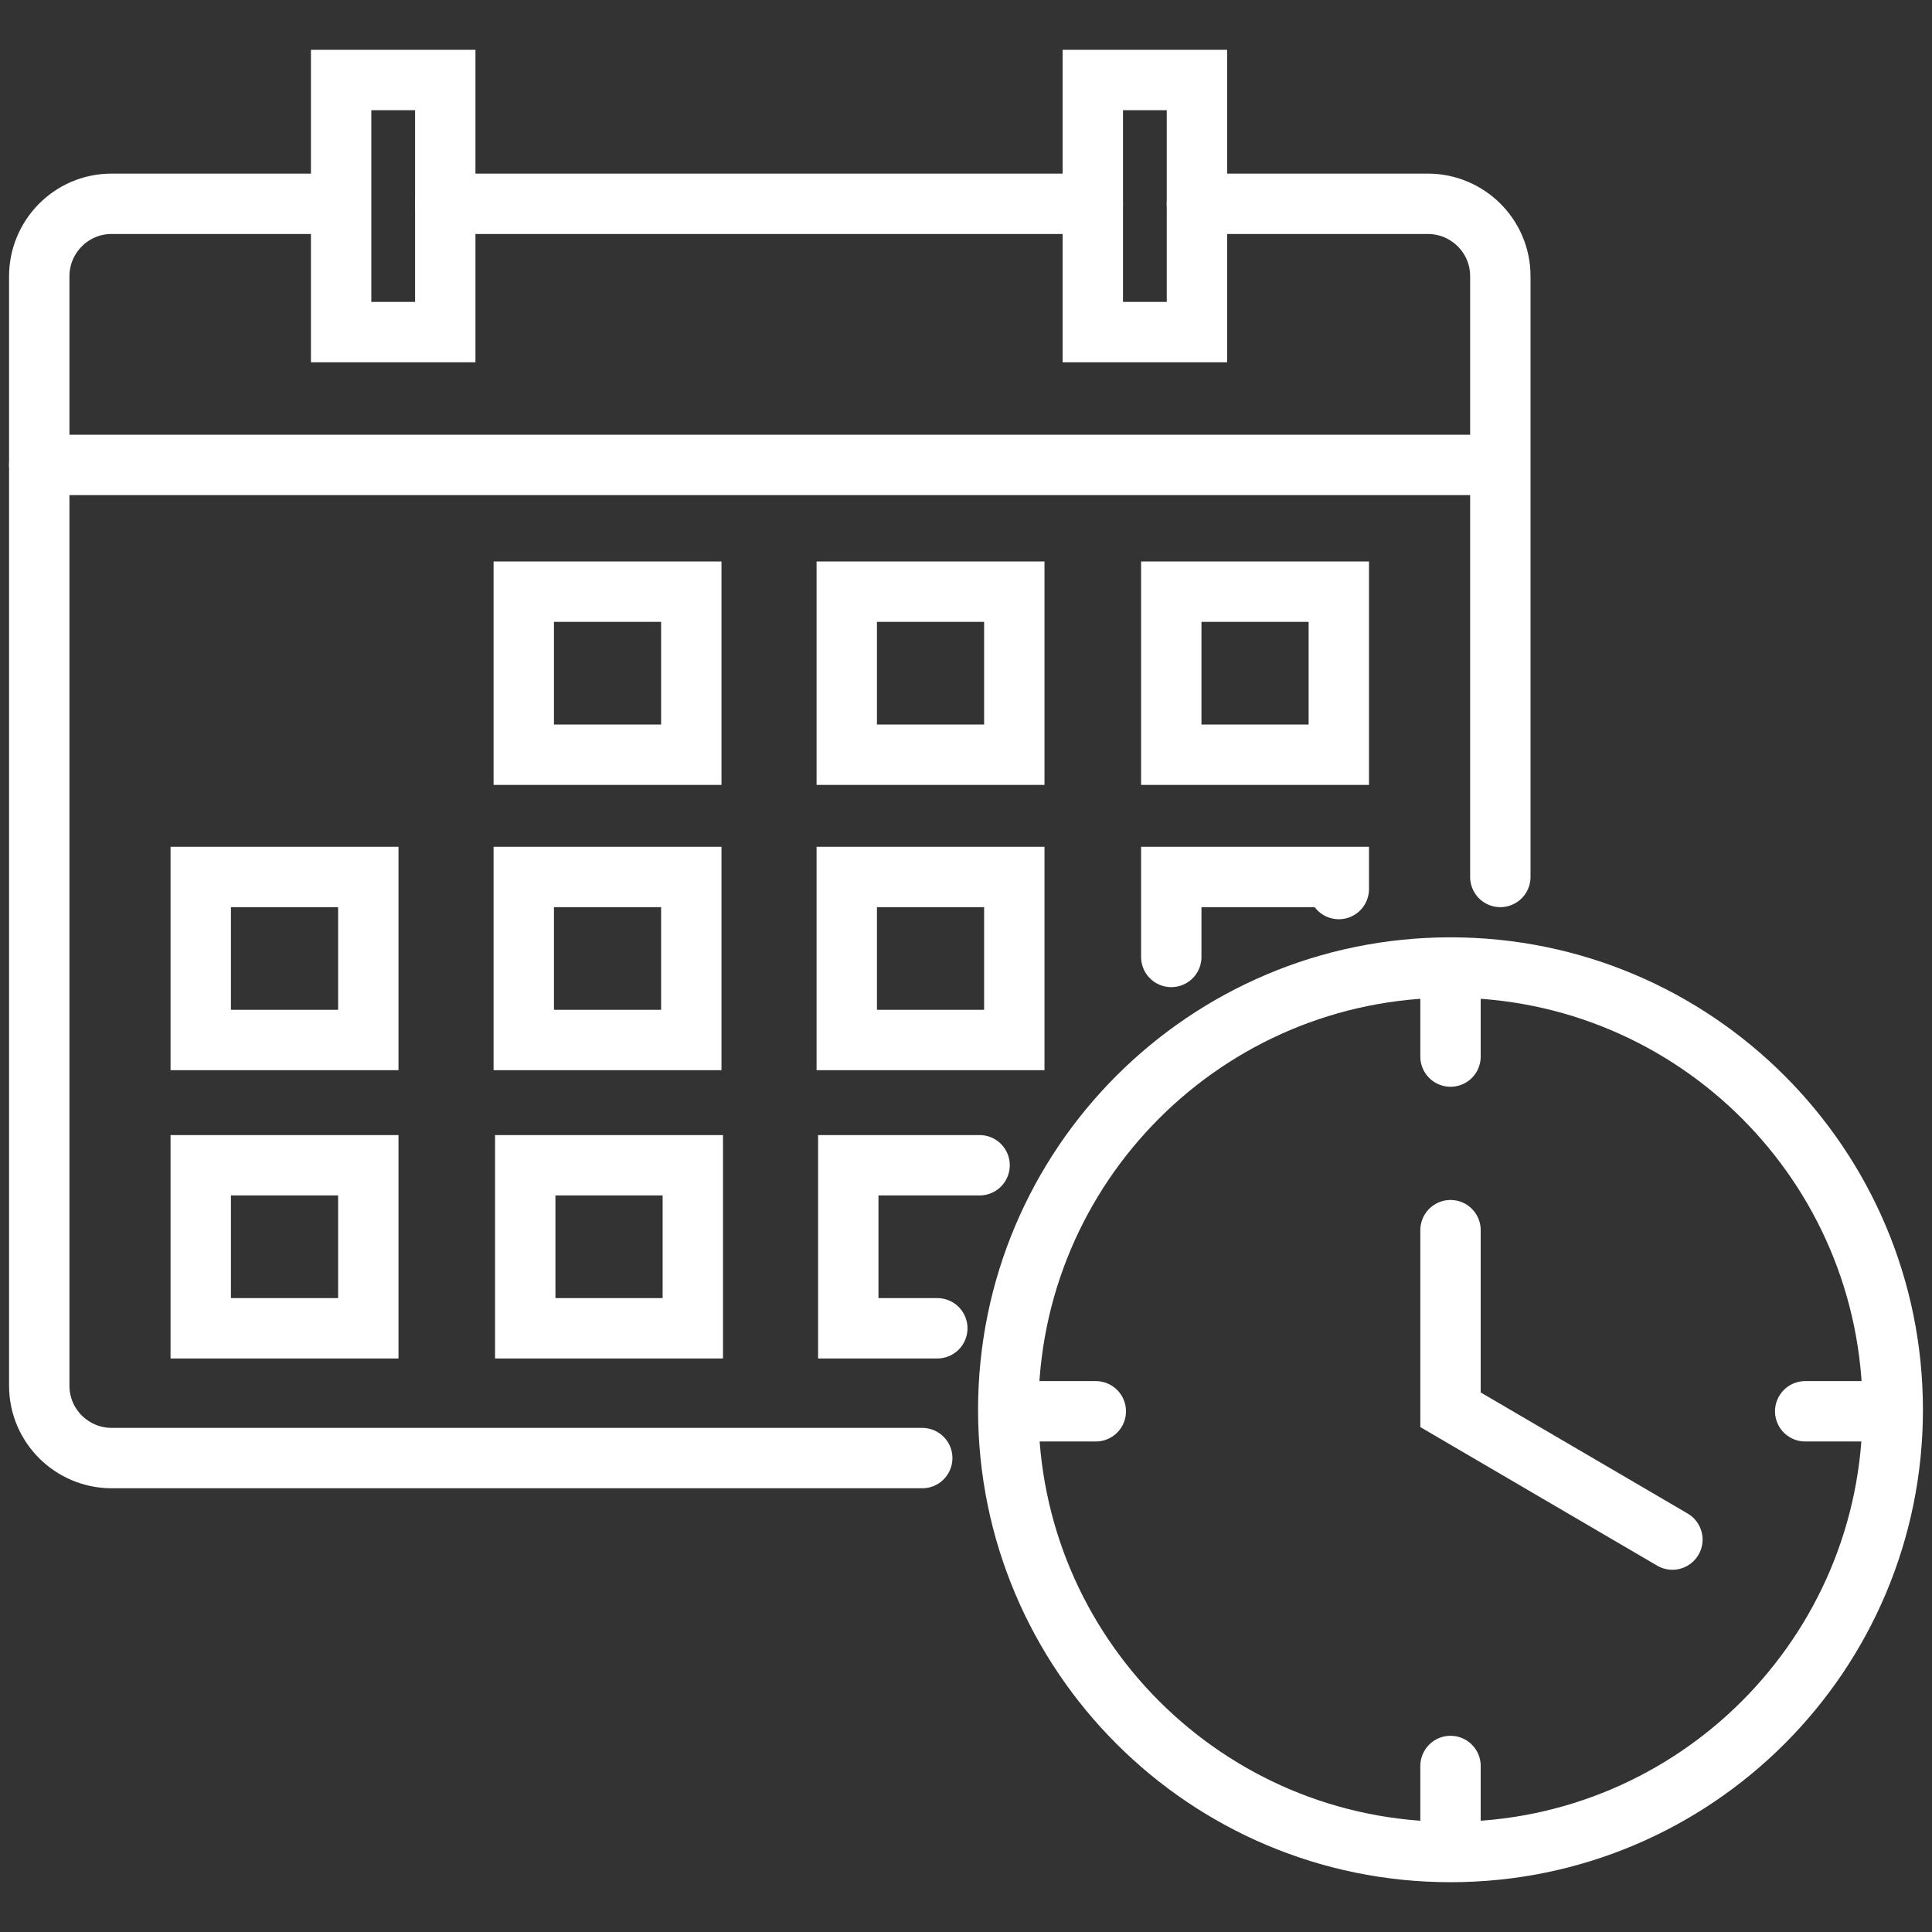
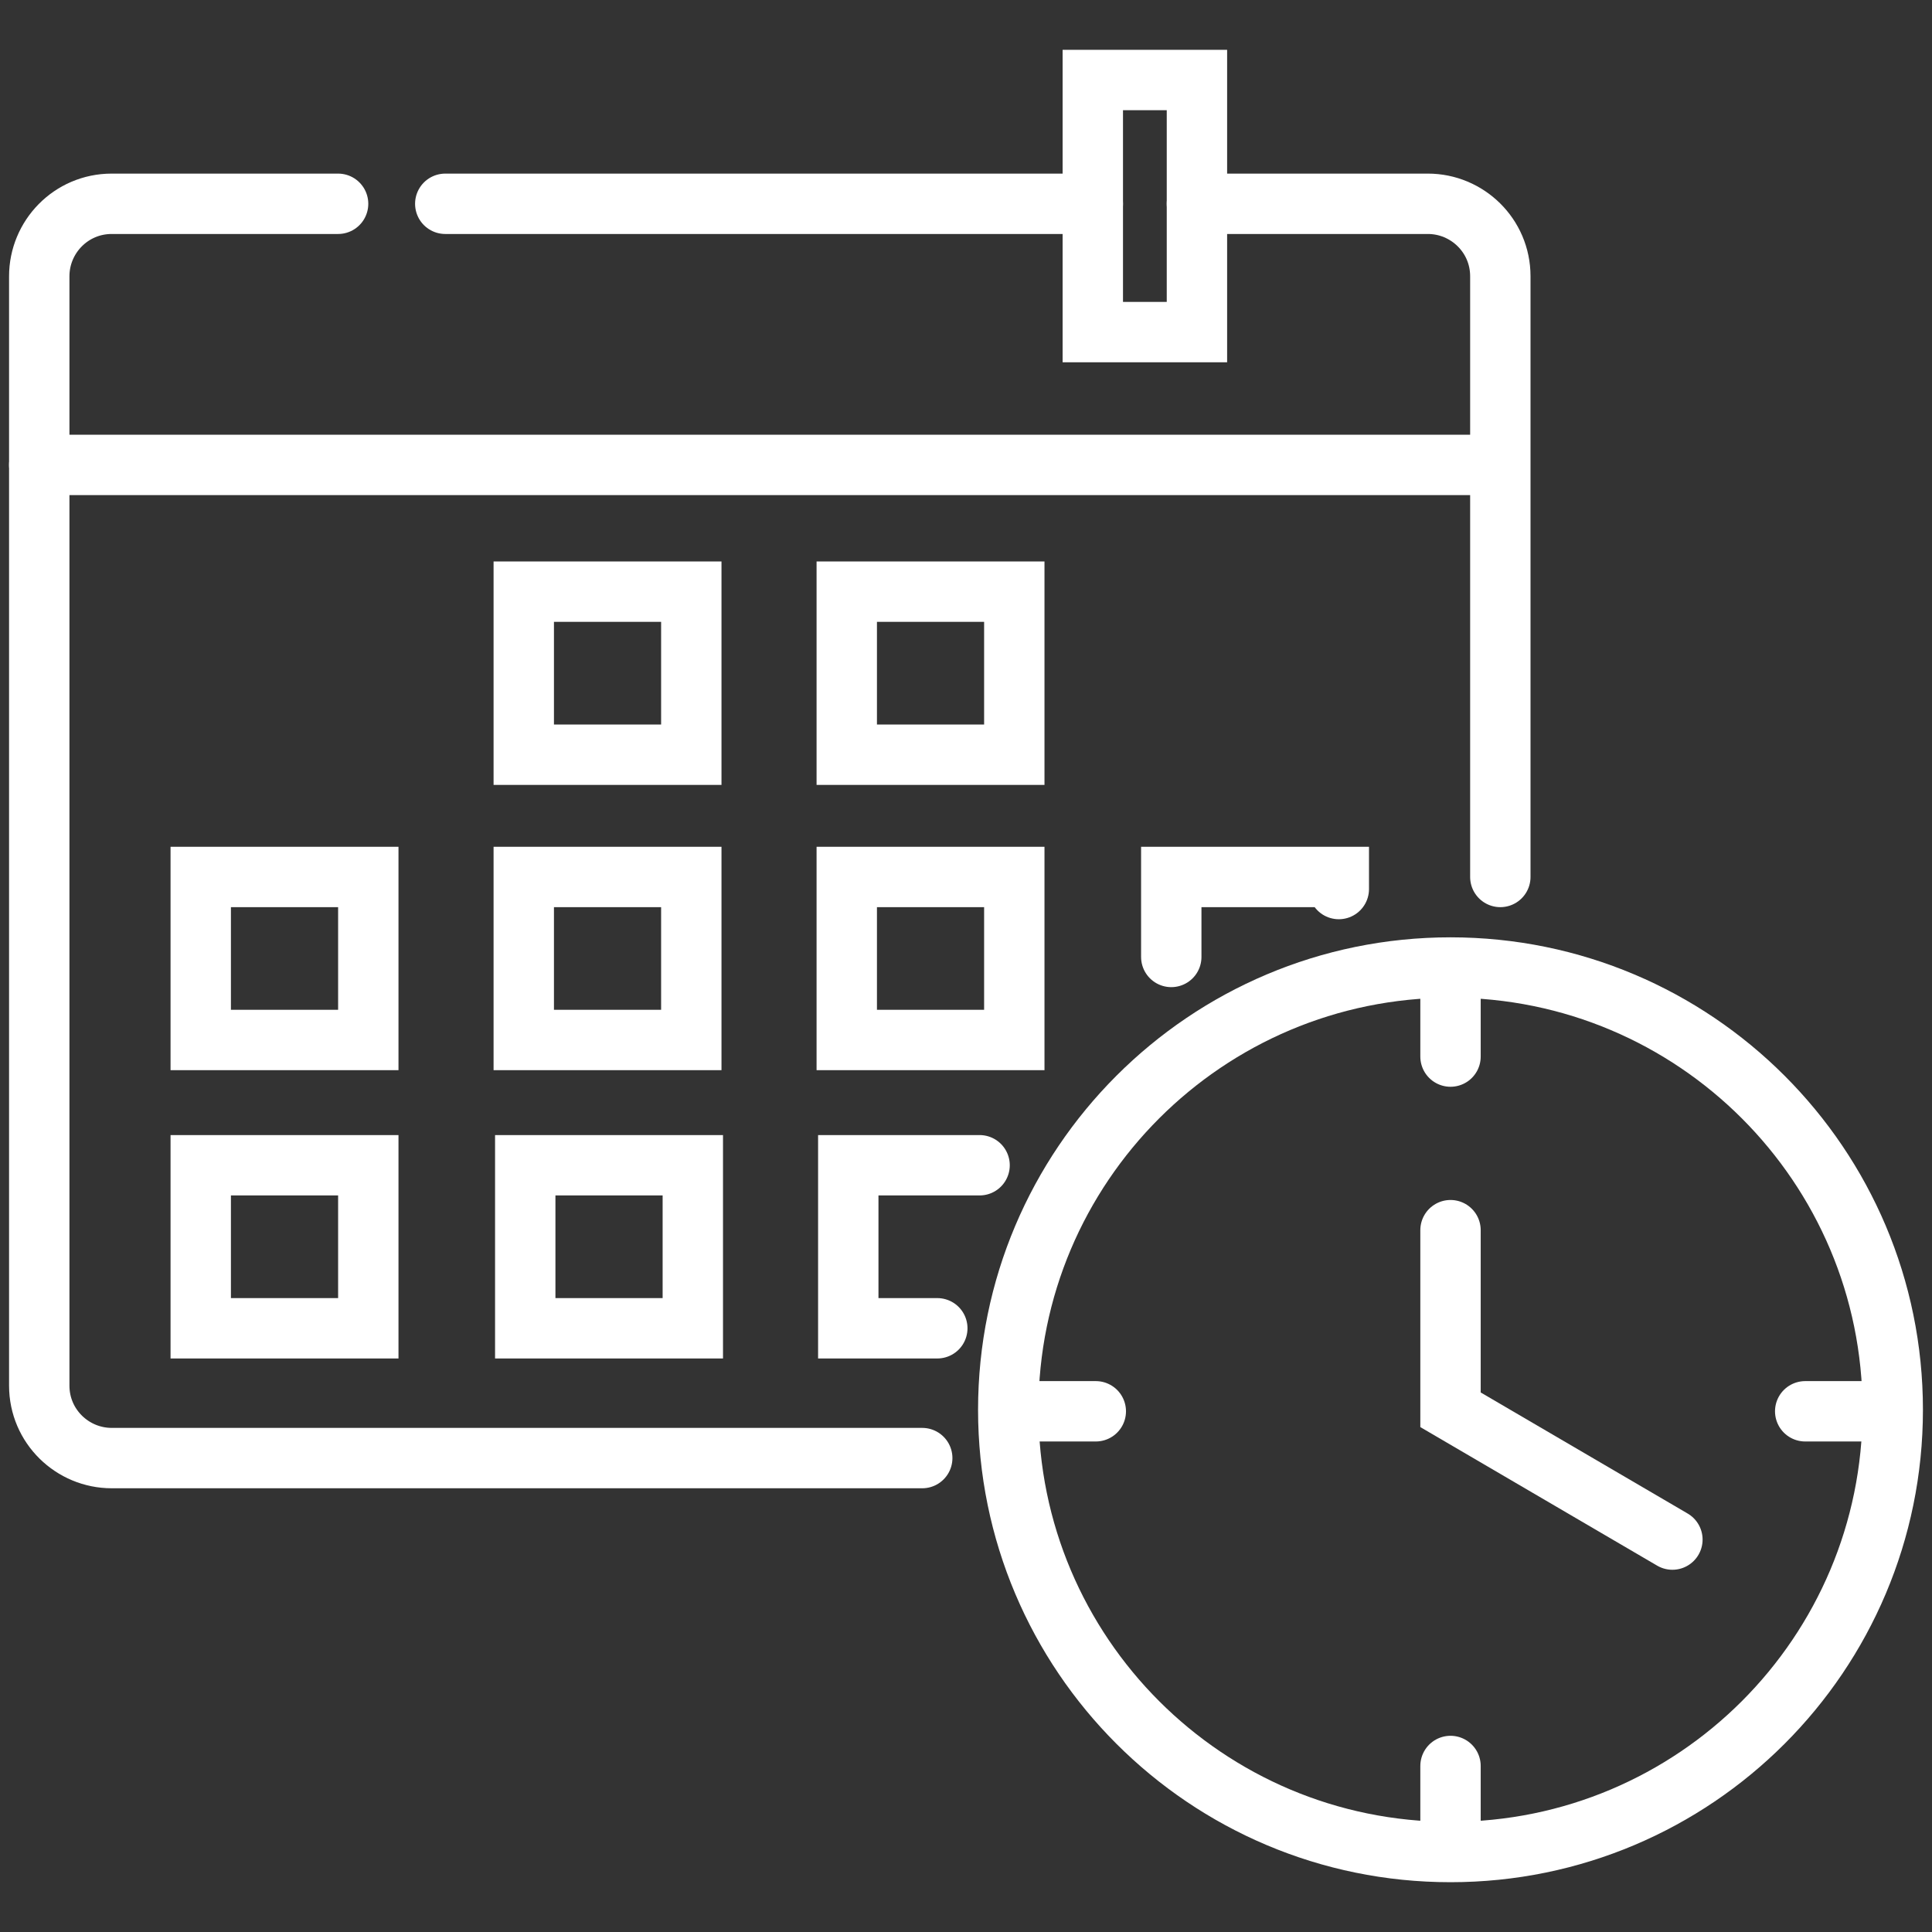
<svg xmlns="http://www.w3.org/2000/svg" width="60" height="60" viewBox="0 0 60 60" fill="none">
  <rect x="0" y="0" width="60" height="60" fill="#333333" stroke="none" />
  <g clip-path="url(#clip0_211_12544)">
    <path d="M1.219 14.438L46.547 14.438" stroke="white" stroke-width="1.875" stroke-miterlimit="10" stroke-linecap="round" />
    <path d="M33.938 2.485L37.172 2.485L37.172 10.313L33.938 10.313L33.938 2.485Z" stroke="white" stroke-width="1.875" stroke-miterlimit="10" stroke-linecap="round" />
-     <path d="M10.594 2.485L13.828 2.485L13.828 10.313L10.594 10.313L10.594 2.485Z" stroke="white" stroke-width="1.875" stroke-miterlimit="10" stroke-linecap="round" />
    <path d="M28.641 45.282L3.469 45.282C2.25 45.282 1.219 44.297 1.219 43.032L1.219 8.579C1.219 7.36 2.203 6.329 3.469 6.329L10.5 6.329" stroke="white" stroke-width="1.875" stroke-miterlimit="10" stroke-linecap="round" />
    <path d="M37.172 6.329L44.344 6.329C45.562 6.329 46.594 7.313 46.594 8.579L46.594 27.235" stroke="white" stroke-width="1.875" stroke-miterlimit="10" stroke-linecap="round" />
    <path d="M13.828 6.329L33.938 6.329" stroke="white" stroke-width="1.875" stroke-miterlimit="10" stroke-linecap="round" />
    <path d="M16.266 18.375L21.469 18.375L21.469 23.438L16.266 23.438L16.266 18.375Z" stroke="white" stroke-width="1.875" stroke-miterlimit="10" stroke-linecap="round" />
    <path d="M26.297 18.375L31.5 18.375L31.5 23.438L26.297 23.438L26.297 18.375Z" stroke="white" stroke-width="1.875" stroke-miterlimit="10" stroke-linecap="round" />
-     <path d="M36.375 18.375L41.578 18.375L41.578 23.438L36.375 23.438L36.375 18.375Z" stroke="white" stroke-width="1.875" stroke-miterlimit="10" stroke-linecap="round" />
    <path d="M6.234 27.235L11.438 27.235L11.438 32.297L6.234 32.297L6.234 27.235Z" stroke="white" stroke-width="1.875" stroke-miterlimit="10" stroke-linecap="round" />
    <path d="M16.266 27.235L21.469 27.235L21.469 32.297L16.266 32.297L16.266 27.235Z" stroke="white" stroke-width="1.875" stroke-miterlimit="10" stroke-linecap="round" />
    <path d="M26.297 27.235L31.5 27.235L31.5 32.297L26.297 32.297L26.297 27.235Z" stroke="white" stroke-width="1.875" stroke-miterlimit="10" stroke-linecap="round" />
    <path d="M36.375 29.719L36.375 27.235L41.578 27.235L41.578 27.61" stroke="white" stroke-width="1.875" stroke-miterlimit="10" stroke-linecap="round" />
    <path d="M6.234 36.188L11.438 36.188L11.438 41.251L6.234 41.251L6.234 36.188Z" stroke="white" stroke-width="1.875" stroke-miterlimit="10" stroke-linecap="round" />
    <path d="M16.312 36.188L21.516 36.188L21.516 41.251L16.312 41.251L16.312 36.188Z" stroke="white" stroke-width="1.875" stroke-miterlimit="10" stroke-linecap="round" />
    <path d="M29.109 41.251L26.344 41.251L26.344 36.188L30.422 36.188" stroke="white" stroke-width="1.875" stroke-miterlimit="10" stroke-linecap="round" />
    <path d="M45.047 57.516C52.632 57.516 58.781 51.367 58.781 43.782C58.781 36.197 52.632 30.047 45.047 30.047C37.462 30.047 31.312 36.197 31.312 43.782C31.312 51.367 37.462 57.516 45.047 57.516Z" stroke="white" stroke-width="1.875" stroke-miterlimit="10" stroke-linecap="round" />
    <path d="M45.047 30.375L45.047 32.813" stroke="white" stroke-width="1.875" stroke-miterlimit="10" stroke-linecap="round" />
    <path d="M45.047 54.844L45.047 57.282" stroke="white" stroke-width="1.875" stroke-miterlimit="10" stroke-linecap="round" />
    <path d="M31.594 43.829L34.031 43.829" stroke="white" stroke-width="1.875" stroke-miterlimit="10" stroke-linecap="round" />
    <path d="M56.062 43.829L58.5 43.829" stroke="white" stroke-width="1.875" stroke-miterlimit="10" stroke-linecap="round" />
    <path d="M45.047 38.204L45.047 43.782L51.938 47.813" stroke="white" stroke-width="1.875" stroke-miterlimit="10" stroke-linecap="round" />
  </g>
  <defs>
    <clipPath id="clip0_211_12544">
      <rect width="60" height="60" fill="white" transform="translate(0 0)" />
    </clipPath>
  </defs>
</svg>